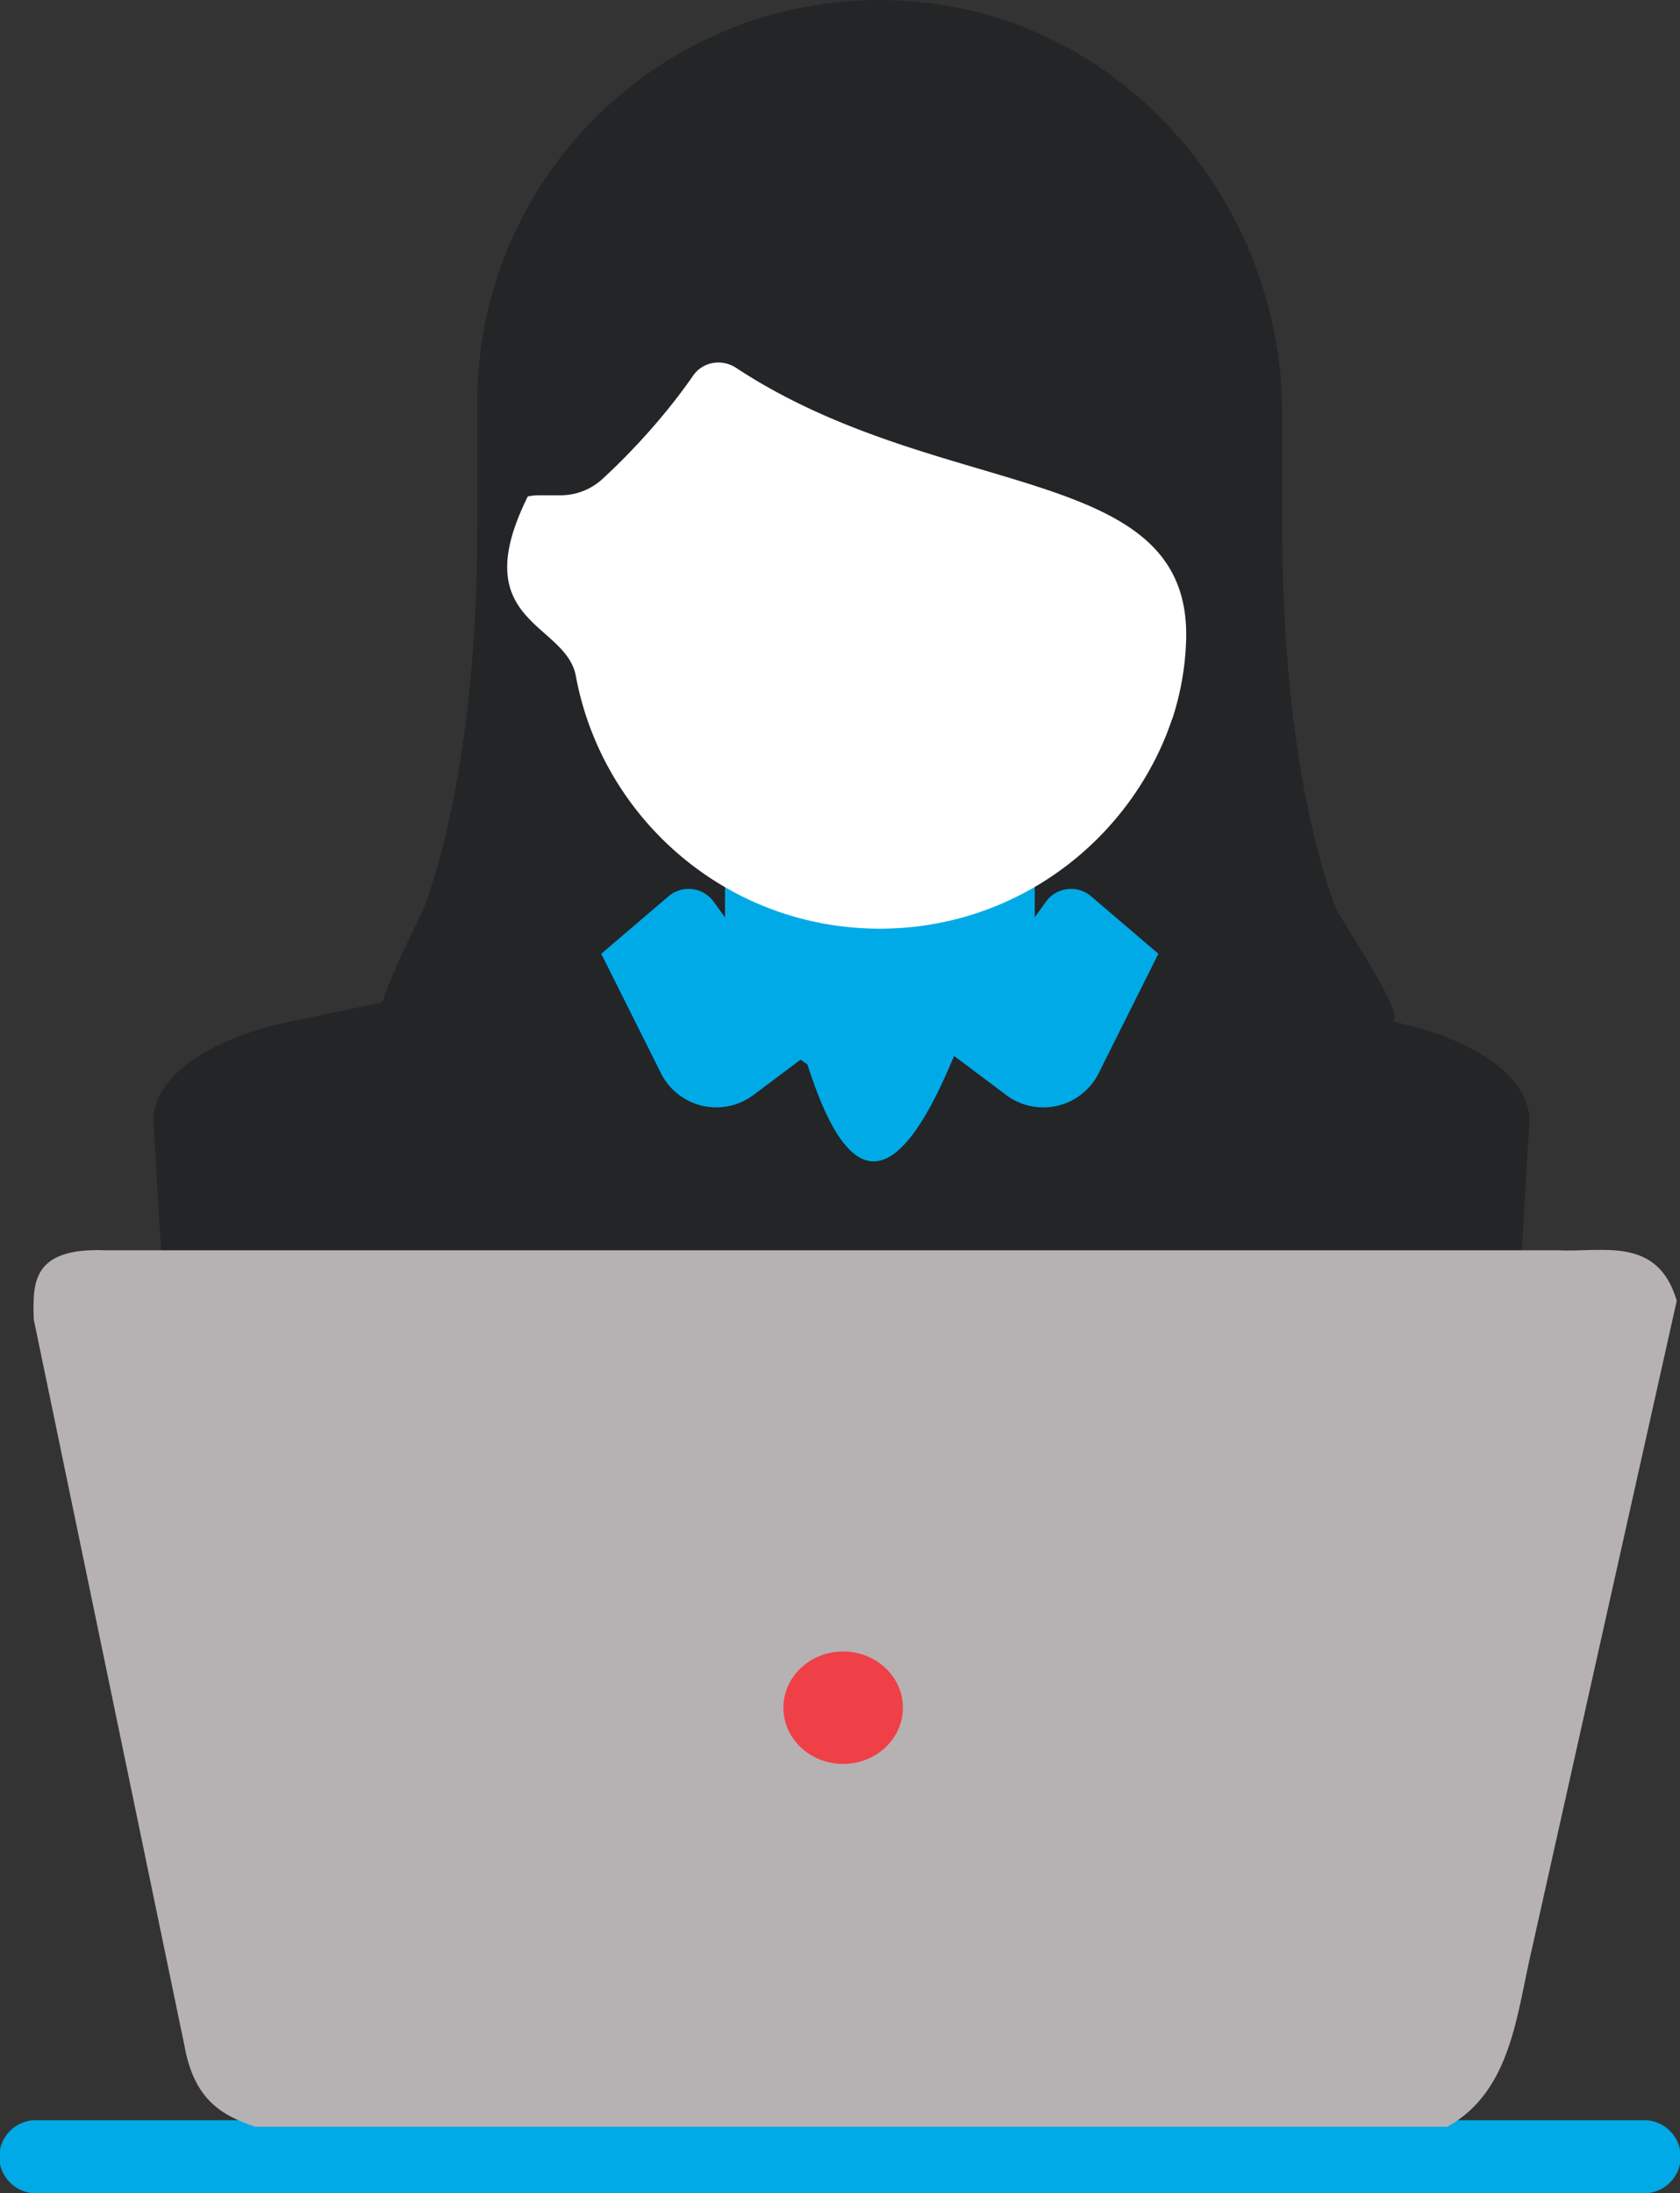
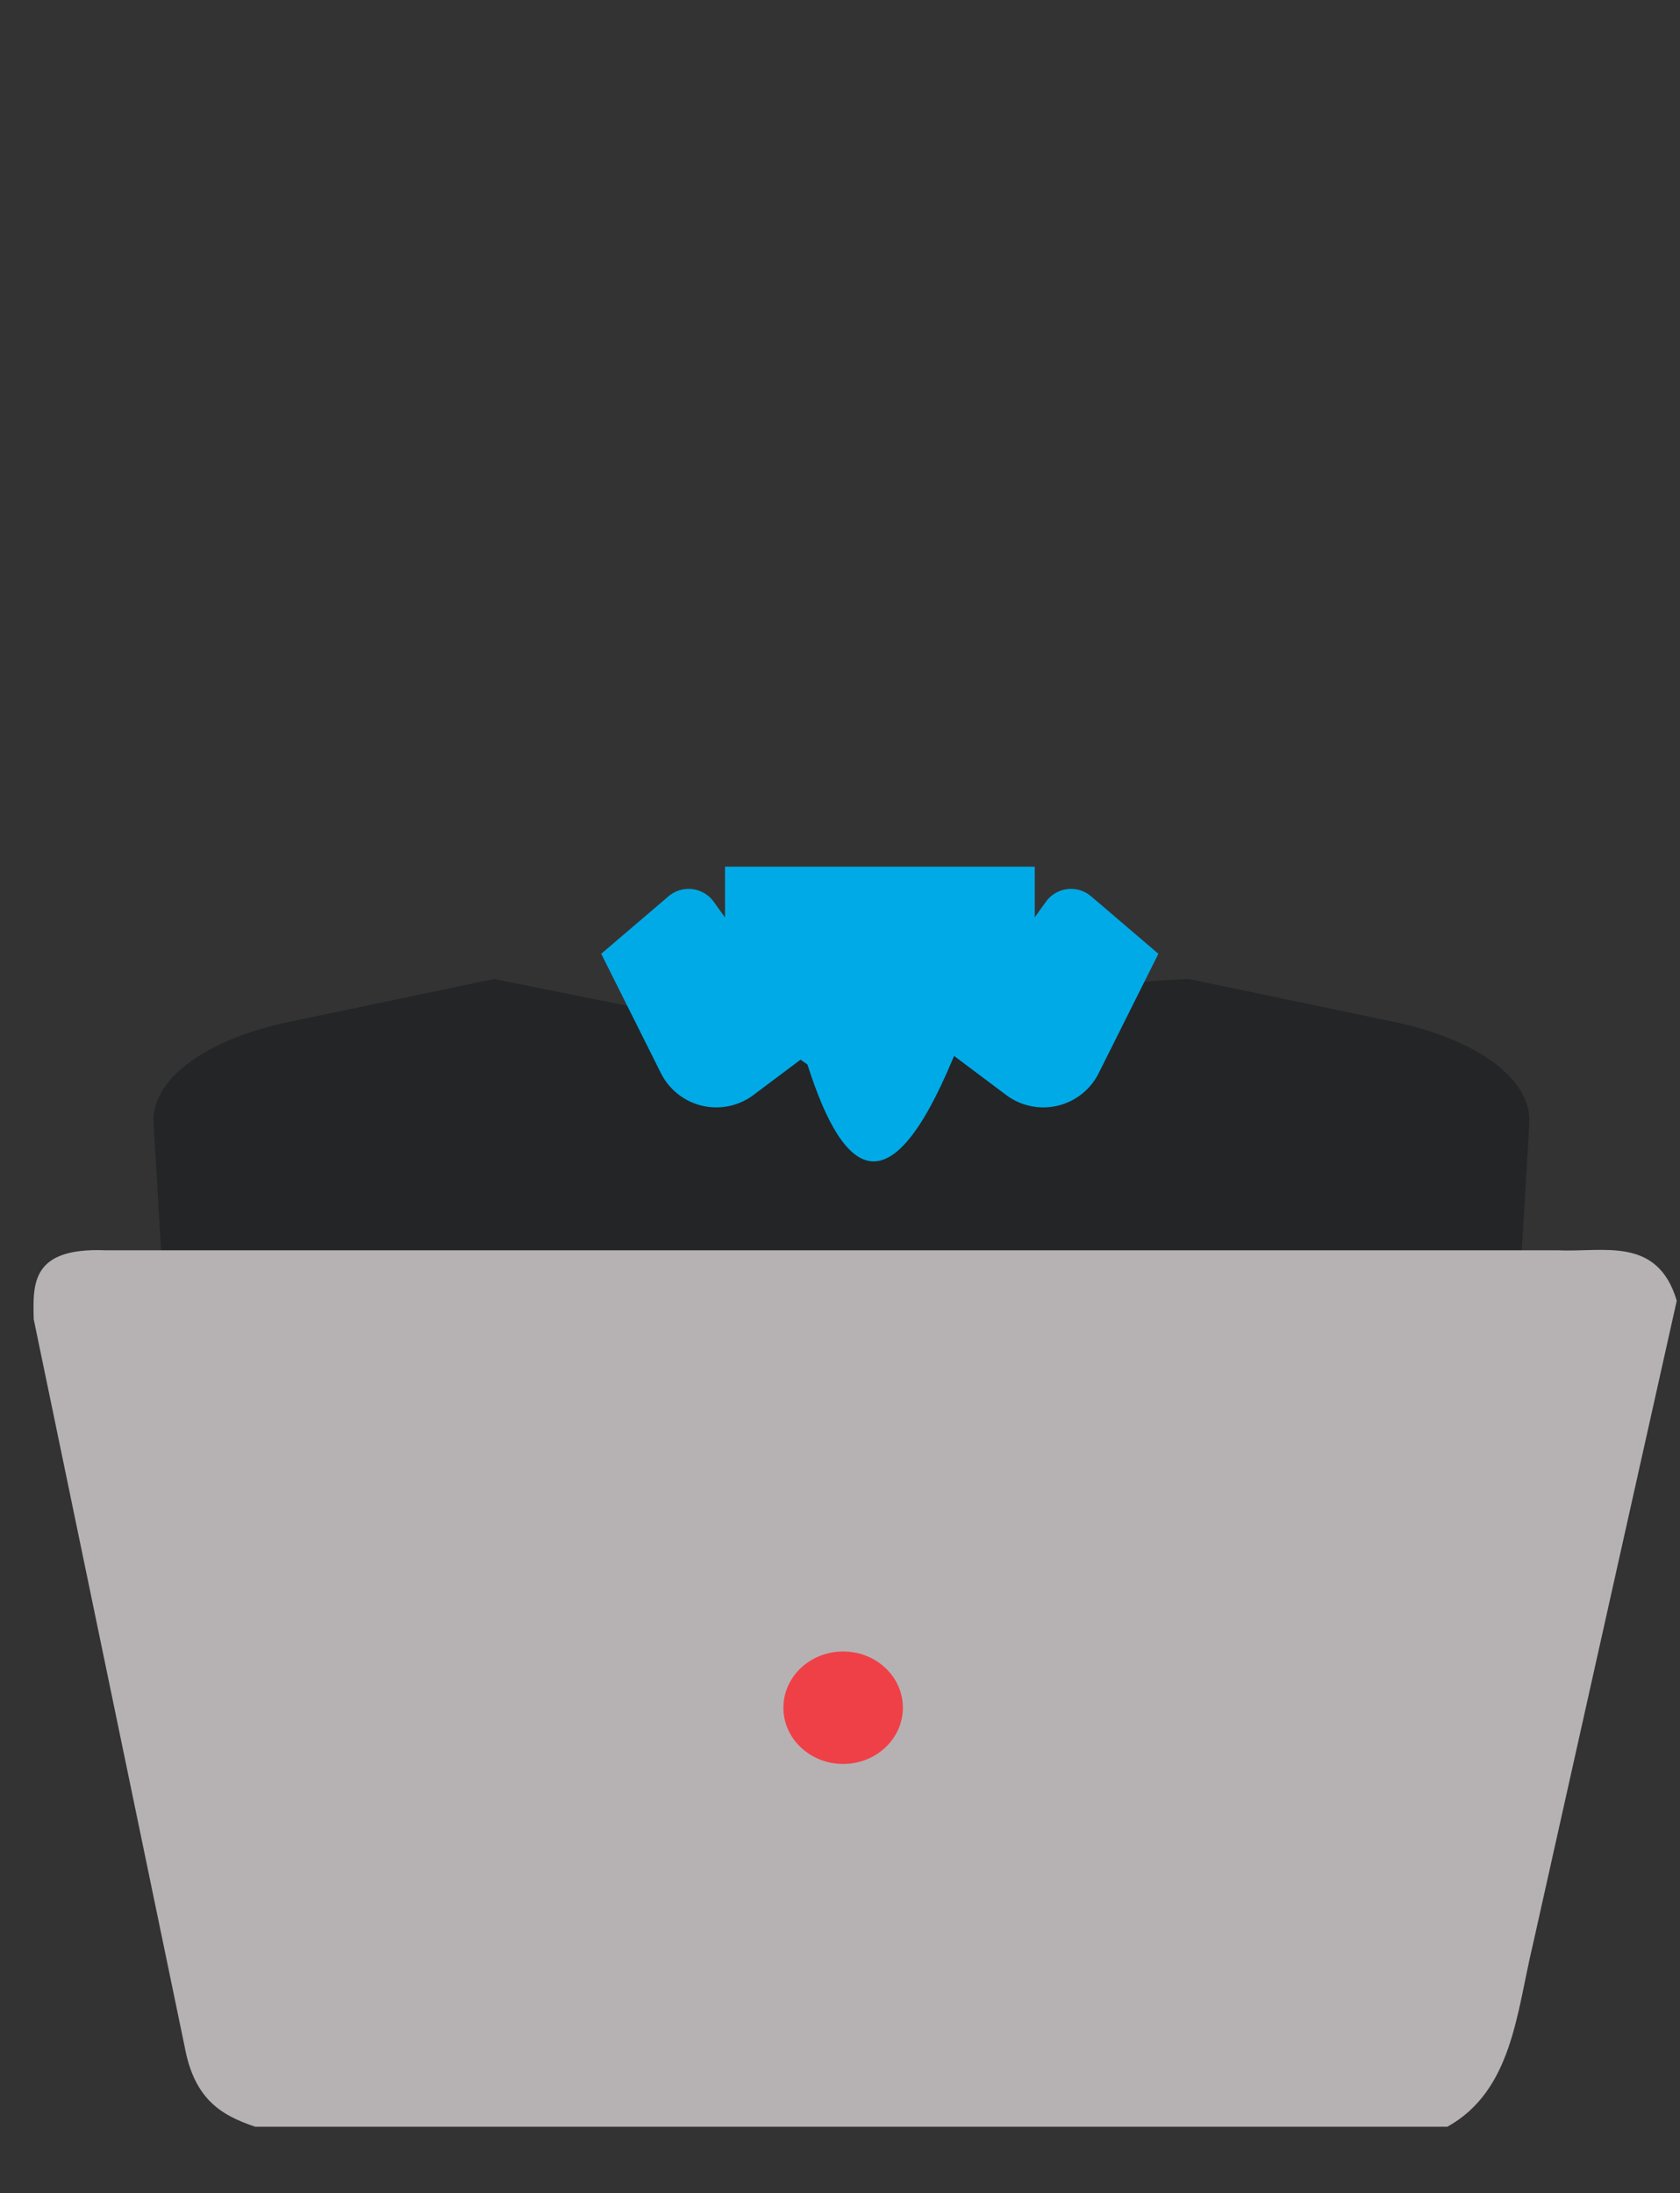
<svg xmlns="http://www.w3.org/2000/svg" viewBox="0 0 1476.86 1927.84">
  <rect x="0" y="0" width="1476.86" height="1927.84" fill="#333333" stroke="none" />
  <defs>
    <style>.cls-1{fill:#232527;}.cls-2{fill:#00aae7;}.cls-3{fill:#fff;}.cls-4{fill:#b6b2b3;}.cls-5{fill:#ef4048;}</style>
  </defs>
  <title>RPA1</title>
  <g id="Layer_2" data-name="Layer 2">
    <g id="svg8689">
      <g id="g8419">
        <g id="g8498">
-           <path id="path8078" class="cls-1" d="M1127.16,462.57V363.72C1127.16,173.25,980.79,9.36,790.53.4,587.39-9.16,419.69,152.7,419.69,353.73V462.57c0,183.12-30.42,290.17-45.78,332.52-4.57,12.62-49.21,94.62-37.35,100.93,54.22,28.84,252.07,34.61,382.45,56.33H827.85c130.37-21.73,342.36-25.53,396.58-54.37,11.85-6.3-46.92-90.27-51.49-102.89-15.35-42.35-45.78-149.4-45.78-332.52Z" />
-           <path id="path8080" class="cls-1" d="M419.69,353.73V462.57c0,183.11-30.42,290.16-45.77,332.51a27,27,0,0,0,12.9,33c50.59,26.88,182,92.53,305,119V408.15l-54.42-54.42c-90.51-90.52-96.64-204.83-90.66-271.41C469.12,147.21,419.69,244.67,419.69,353.73Z" />
          <rect id="rect8082" class="cls-2" x="637.38" y="761.9" width="272.1" height="353.75" />
          <path id="path8084" class="cls-1" d="M1224.43,898,1045,860.53c-98.52,4.25-186.31,19.68-207.63,70.75-54.29,130-94.91,107-127.55,4.42L670.48,908,434.41,860.53,255,898c-74.86,15.63-122.23,50.91-120,89.35l17.71,300.31H1326.68l17.71-300.31C1346.65,948.89,1299.28,913.61,1224.43,898Z" />
          <path id="path8092" class="cls-2" d="M637.38,840.92a325.46,325.46,0,0,0,272.1,0v-79H637.38Z" />
-           <path id="path8094" class="cls-3" d="M1031.15,630a245.1,245.1,0,0,0,11.57-68.1c4-156.6-215.31-119.93-395.5-238.49-12.55-8.26-29.28-5.63-37.86,6.71-28.47,41-60.7,73.35-79.7,90.83a54.35,54.35,0,0,1-36.89,14.4H473.15a52.91,52.91,0,0,0-9.15,1c-55.18,110.9,32.23,110.36,42.06,157C529.19,720.13,640,816.29,773.42,816.29c113.43,0,210.24-69.56,251-168.23,2-4.81,6.33-16.89,6.71-18.06Z" />
          <path id="path8100" class="cls-2" d="M581,943.29,528.53,838.35l59.14-50.51a27.22,27.22,0,0,1,39.77,4.81L719,920l-56.68,42.5A54.43,54.43,0,0,1,581,943.29Z" />
          <path id="path8102" class="cls-2" d="M965.85,943.29l52.47-104.94-59.14-50.51a27.21,27.21,0,0,0-39.76,4.81L827.85,920l56.67,42.5a54.42,54.42,0,0,0,81.33-19.2Z" />
          <g id="g8392">
            <g id="g8475">
-               <path id="path8098" class="cls-2" d="M1444.75,1927.84H32.11a32.11,32.11,0,1,1,0-64.21H1444.75a32.11,32.11,0,1,1,0,64.21Z" />
              <path id="path8173" class="cls-4" d="M224.27,1869.34H1272.38c57.08-31.79,60.87-100.48,74.93-159.11L1474,1143.3c-16.92-57.18-65.28-42.36-104.1-44.33H93c-65.5-2.65-64.14,29.14-63.35,60.63l132.71,639.54c4,21.86,11.5,36.42,21.07,46.68,11.48,12.29,25.93,18.42,40.87,23.52Z" />
              <ellipse id="path8373" class="cls-5" cx="741.19" cy="1501.04" rx="52.52" ry="49.43" />
            </g>
          </g>
        </g>
      </g>
    </g>
  </g>
</svg>